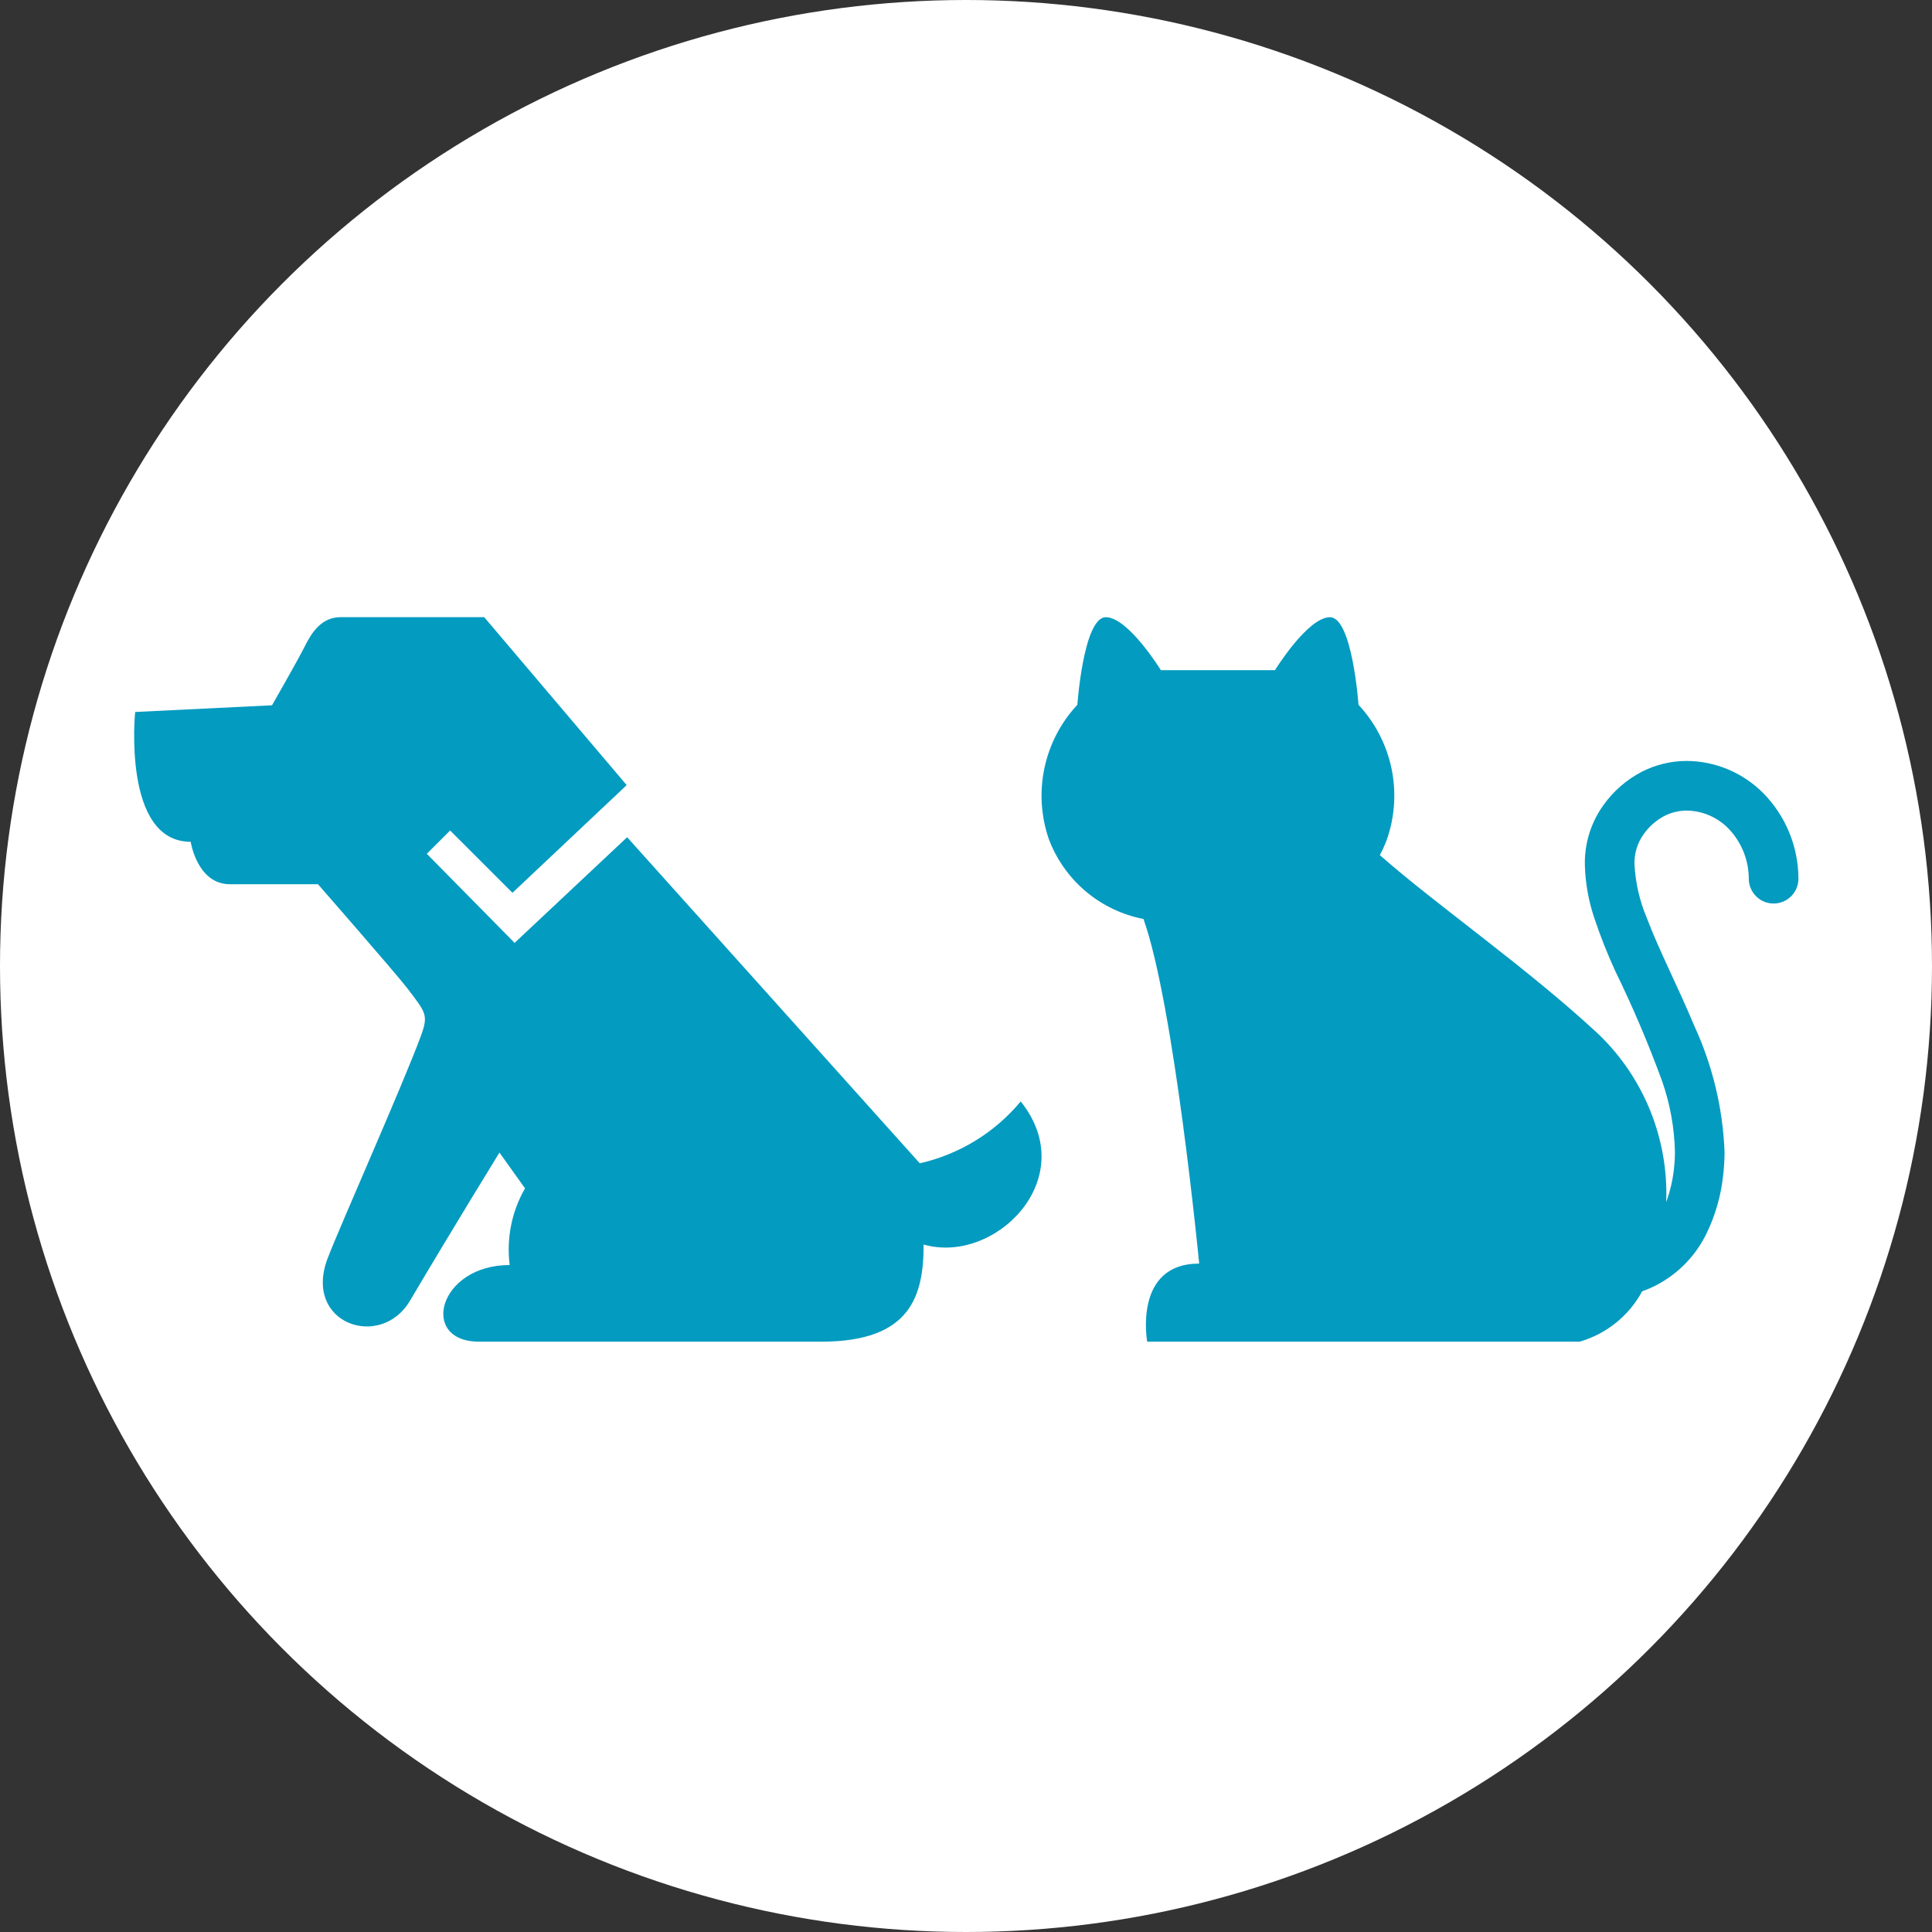
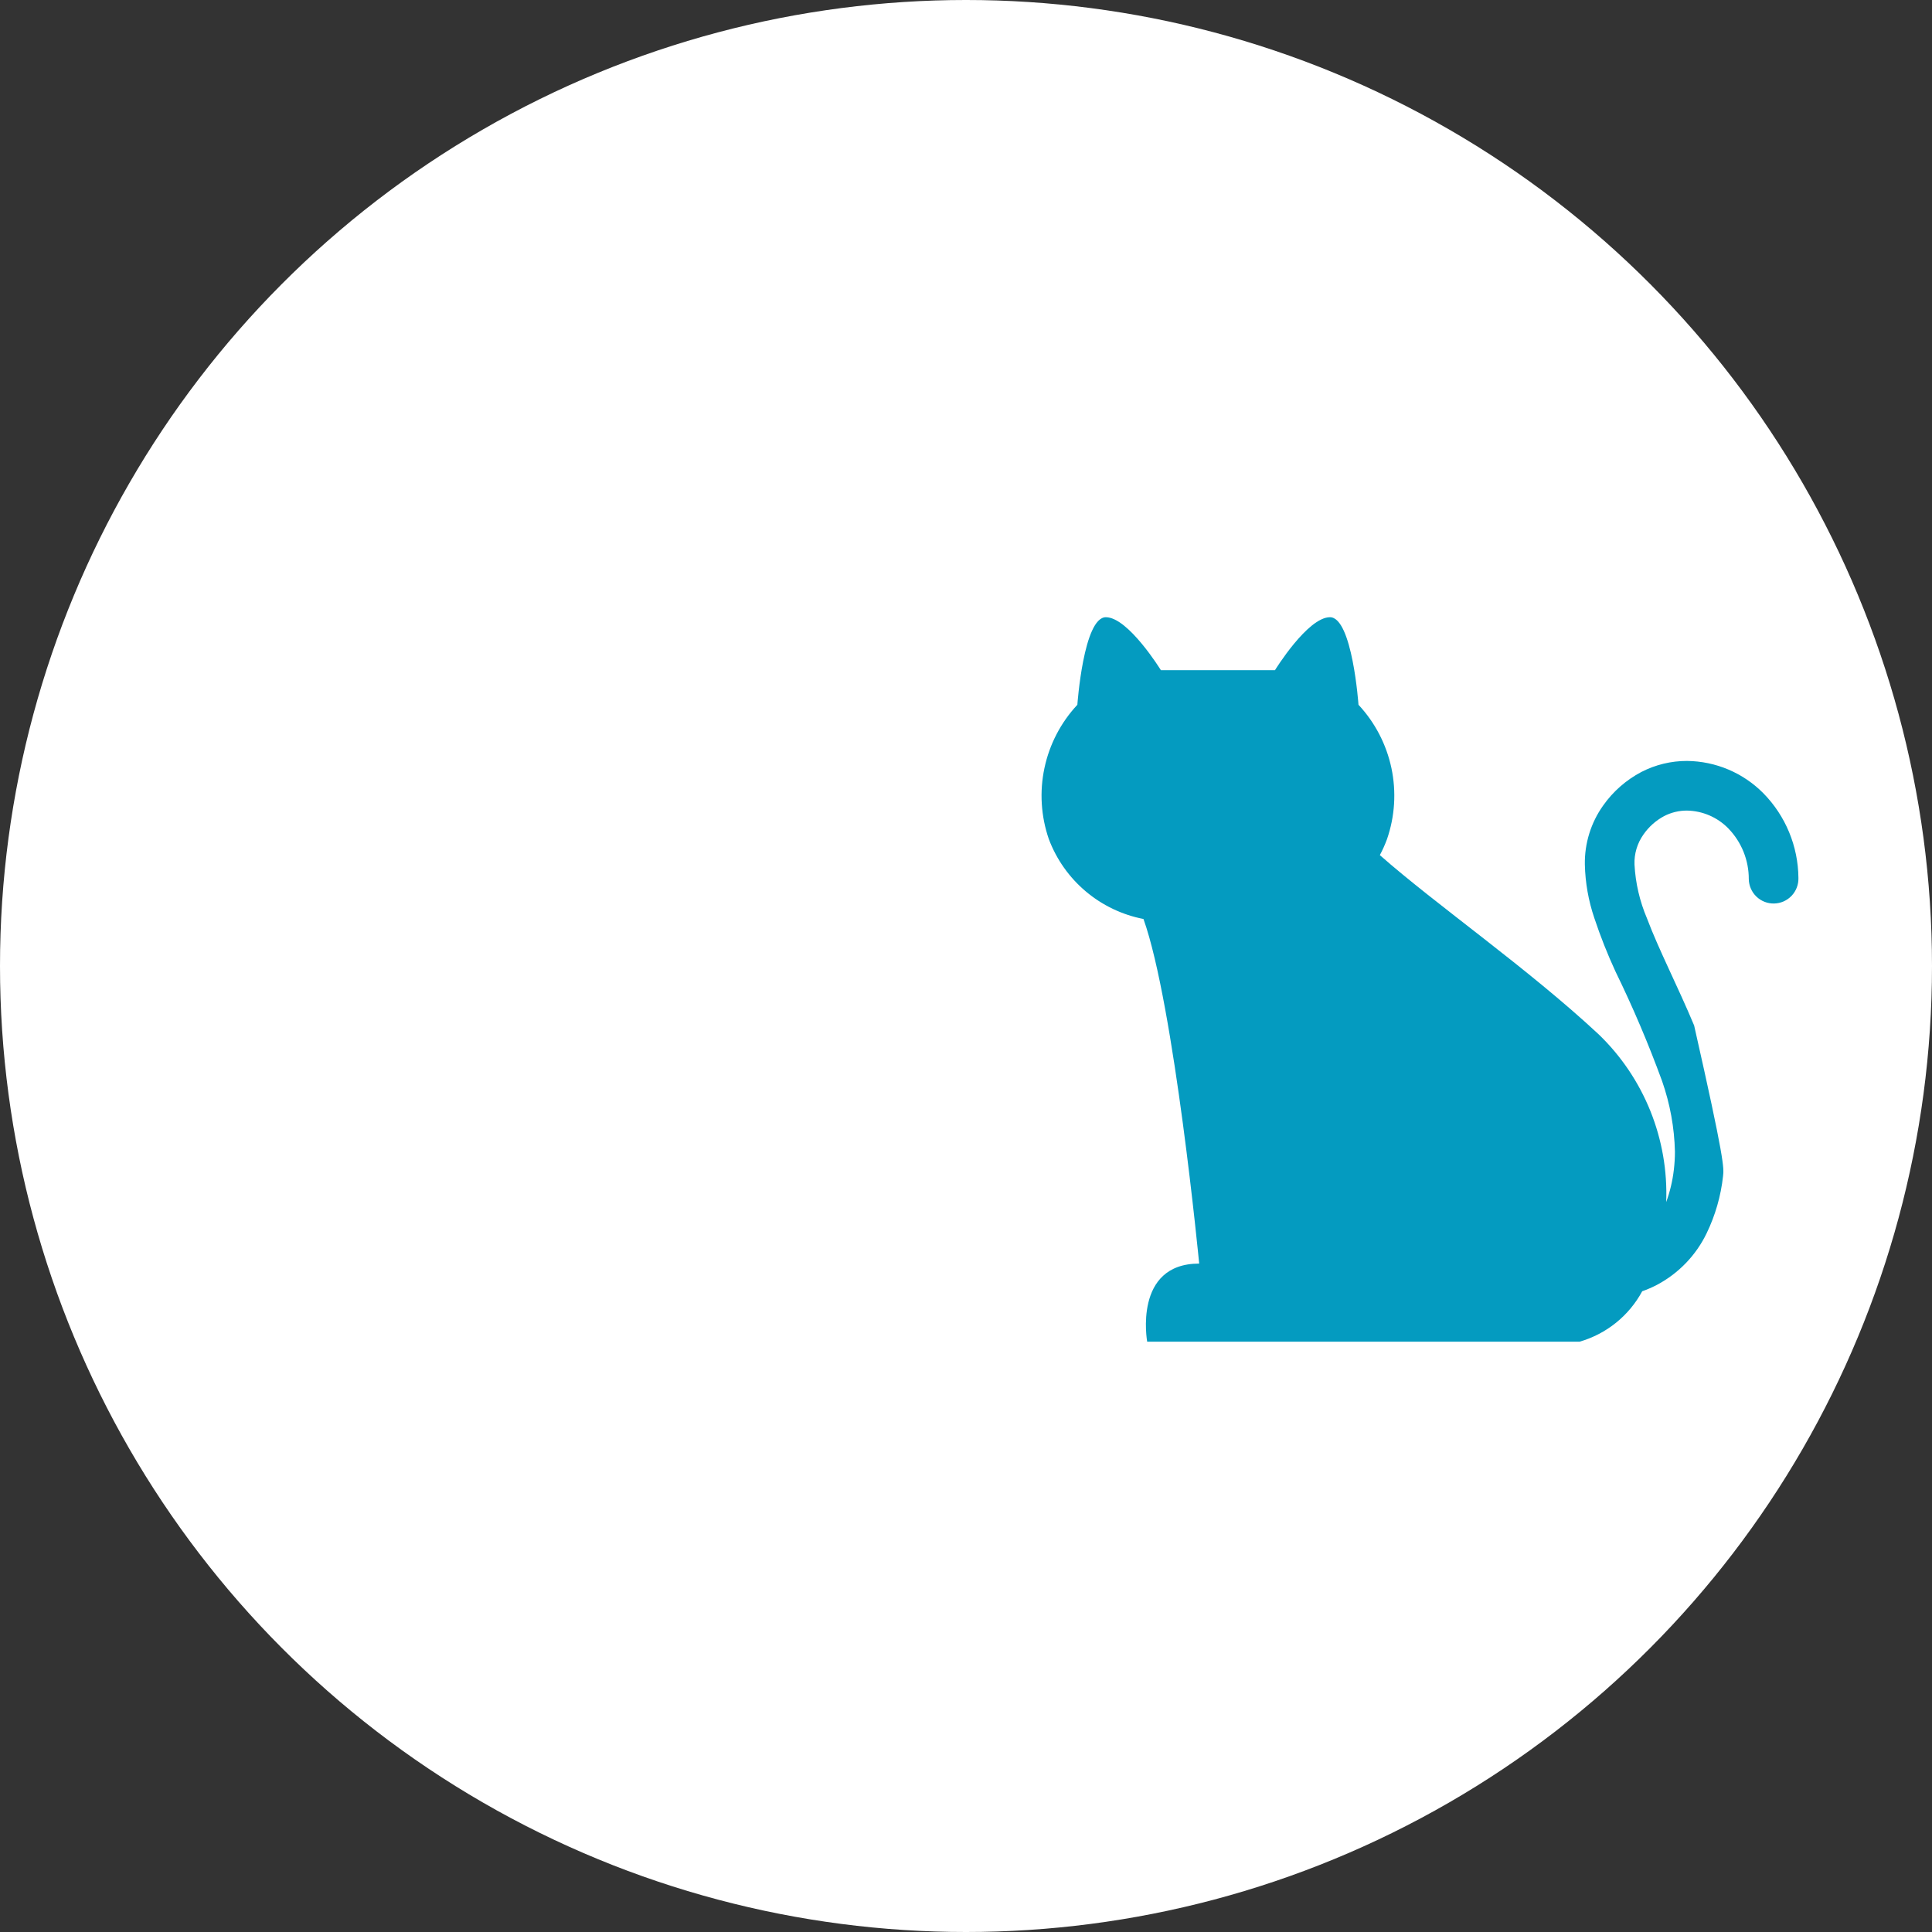
<svg xmlns="http://www.w3.org/2000/svg" width="72" height="72" viewBox="0 0 72 72" fill="none">
  <rect x="0" y="0" width="72" height="72" fill="#333333" stroke="none" />
  <circle cx="36" cy="36" r="36" fill="white" />
-   <path d="M40.15 26.265C40.15 26.265 40.379 23.002 41.212 23.002C42.046 23.002 43.263 24.976 43.263 24.976H47.514C47.514 24.976 48.73 23.002 49.564 23.002C50.398 23.002 50.627 26.265 50.627 26.265C51.242 26.924 51.666 27.74 51.854 28.622C52.041 29.505 51.984 30.422 51.689 31.275C51.614 31.479 51.525 31.677 51.423 31.868C53.528 33.724 56.924 36.075 59.579 38.548C60.415 39.353 61.071 40.327 61.505 41.404C61.938 42.481 62.139 43.638 62.094 44.798C62.236 44.41 62.331 44.007 62.379 43.597C62.406 43.371 62.42 43.144 62.42 42.917C62.399 42.021 62.237 41.134 61.941 40.288C61.434 38.9 60.855 37.539 60.207 36.211C59.906 35.56 59.642 34.893 59.416 34.213C59.197 33.569 59.078 32.896 59.063 32.216C59.05 31.431 59.288 30.662 59.743 30.022C60.112 29.497 60.601 29.068 61.169 28.769C61.695 28.498 62.277 28.357 62.868 28.358C63.94 28.368 64.963 28.801 65.716 29.563C66.544 30.406 67.012 31.538 67.022 32.719C67.025 32.841 67.005 32.962 66.961 33.076C66.918 33.19 66.852 33.294 66.768 33.383C66.684 33.471 66.584 33.542 66.473 33.592C66.361 33.641 66.241 33.668 66.119 33.671C65.998 33.674 65.876 33.653 65.763 33.609C65.649 33.565 65.545 33.498 65.457 33.414C65.369 33.33 65.299 33.229 65.25 33.117C65.201 33.006 65.175 32.885 65.172 32.764C65.175 32.058 64.901 31.379 64.41 30.873C64.004 30.457 63.45 30.218 62.868 30.208C62.573 30.207 62.281 30.277 62.018 30.413C61.709 30.578 61.444 30.814 61.246 31.101C61.015 31.427 60.898 31.819 60.913 32.218C60.95 32.909 61.107 33.587 61.378 34.224C61.819 35.397 62.525 36.755 63.136 38.218C63.819 39.696 64.204 41.293 64.269 42.92C64.269 43.224 64.251 43.529 64.213 43.831C64.132 44.572 63.924 45.294 63.599 45.965C63.203 46.783 62.557 47.454 61.754 47.881C61.575 47.974 61.39 48.055 61.2 48.122C60.956 48.574 60.624 48.973 60.224 49.295C59.824 49.617 59.364 49.857 58.87 50H42.752C42.752 50 42.224 47.09 44.69 47.09C44.69 47.09 43.762 37.458 42.614 34.248C41.821 34.094 41.08 33.74 40.463 33.219C39.846 32.699 39.372 32.028 39.087 31.272C38.793 30.42 38.736 29.503 38.924 28.621C39.111 27.739 39.535 26.924 40.15 26.265Z" fill="#049BC0" />
-   <path d="M38.039 41.047C37.074 42.209 35.751 43.019 34.278 43.353L23.372 31.201L19.178 35.138L15.906 31.819L16.775 30.95L19.098 33.272L23.355 29.259L18.045 23H12.693C11.961 23 11.597 23.609 11.354 24.095C11.112 24.581 10.138 26.284 10.138 26.284L5.037 26.533C5.037 26.533 4.551 31.371 7.106 31.371C7.106 31.371 7.348 32.952 8.565 32.952H11.849C11.849 32.952 14.782 36.305 15.197 36.853C15.869 37.74 15.977 37.819 15.679 38.624C14.994 40.474 12.671 45.687 12.211 46.893C11.28 49.329 14.184 50.329 15.28 48.473C16.835 45.841 18.613 42.953 18.613 42.953L19.566 44.286C19.069 45.151 18.868 46.154 18.994 47.144C16.327 47.144 15.619 50 17.851 50H30.613C33.946 50 34.421 48.286 34.421 46.38C37.088 47.144 40.326 43.904 38.039 41.047Z" fill="#049BC0" />
+   <path d="M40.15 26.265C40.15 26.265 40.379 23.002 41.212 23.002C42.046 23.002 43.263 24.976 43.263 24.976H47.514C47.514 24.976 48.73 23.002 49.564 23.002C50.398 23.002 50.627 26.265 50.627 26.265C51.242 26.924 51.666 27.74 51.854 28.622C52.041 29.505 51.984 30.422 51.689 31.275C51.614 31.479 51.525 31.677 51.423 31.868C53.528 33.724 56.924 36.075 59.579 38.548C60.415 39.353 61.071 40.327 61.505 41.404C61.938 42.481 62.139 43.638 62.094 44.798C62.236 44.41 62.331 44.007 62.379 43.597C62.406 43.371 62.42 43.144 62.42 42.917C62.399 42.021 62.237 41.134 61.941 40.288C61.434 38.9 60.855 37.539 60.207 36.211C59.906 35.56 59.642 34.893 59.416 34.213C59.197 33.569 59.078 32.896 59.063 32.216C59.05 31.431 59.288 30.662 59.743 30.022C60.112 29.497 60.601 29.068 61.169 28.769C61.695 28.498 62.277 28.357 62.868 28.358C63.94 28.368 64.963 28.801 65.716 29.563C66.544 30.406 67.012 31.538 67.022 32.719C67.025 32.841 67.005 32.962 66.961 33.076C66.918 33.19 66.852 33.294 66.768 33.383C66.684 33.471 66.584 33.542 66.473 33.592C66.361 33.641 66.241 33.668 66.119 33.671C65.998 33.674 65.876 33.653 65.763 33.609C65.649 33.565 65.545 33.498 65.457 33.414C65.369 33.33 65.299 33.229 65.25 33.117C65.201 33.006 65.175 32.885 65.172 32.764C65.175 32.058 64.901 31.379 64.41 30.873C64.004 30.457 63.45 30.218 62.868 30.208C62.573 30.207 62.281 30.277 62.018 30.413C61.709 30.578 61.444 30.814 61.246 31.101C61.015 31.427 60.898 31.819 60.913 32.218C60.95 32.909 61.107 33.587 61.378 34.224C61.819 35.397 62.525 36.755 63.136 38.218C64.269 43.224 64.251 43.529 64.213 43.831C64.132 44.572 63.924 45.294 63.599 45.965C63.203 46.783 62.557 47.454 61.754 47.881C61.575 47.974 61.39 48.055 61.2 48.122C60.956 48.574 60.624 48.973 60.224 49.295C59.824 49.617 59.364 49.857 58.87 50H42.752C42.752 50 42.224 47.09 44.69 47.09C44.69 47.09 43.762 37.458 42.614 34.248C41.821 34.094 41.08 33.74 40.463 33.219C39.846 32.699 39.372 32.028 39.087 31.272C38.793 30.42 38.736 29.503 38.924 28.621C39.111 27.739 39.535 26.924 40.15 26.265Z" fill="#049BC0" />
</svg>